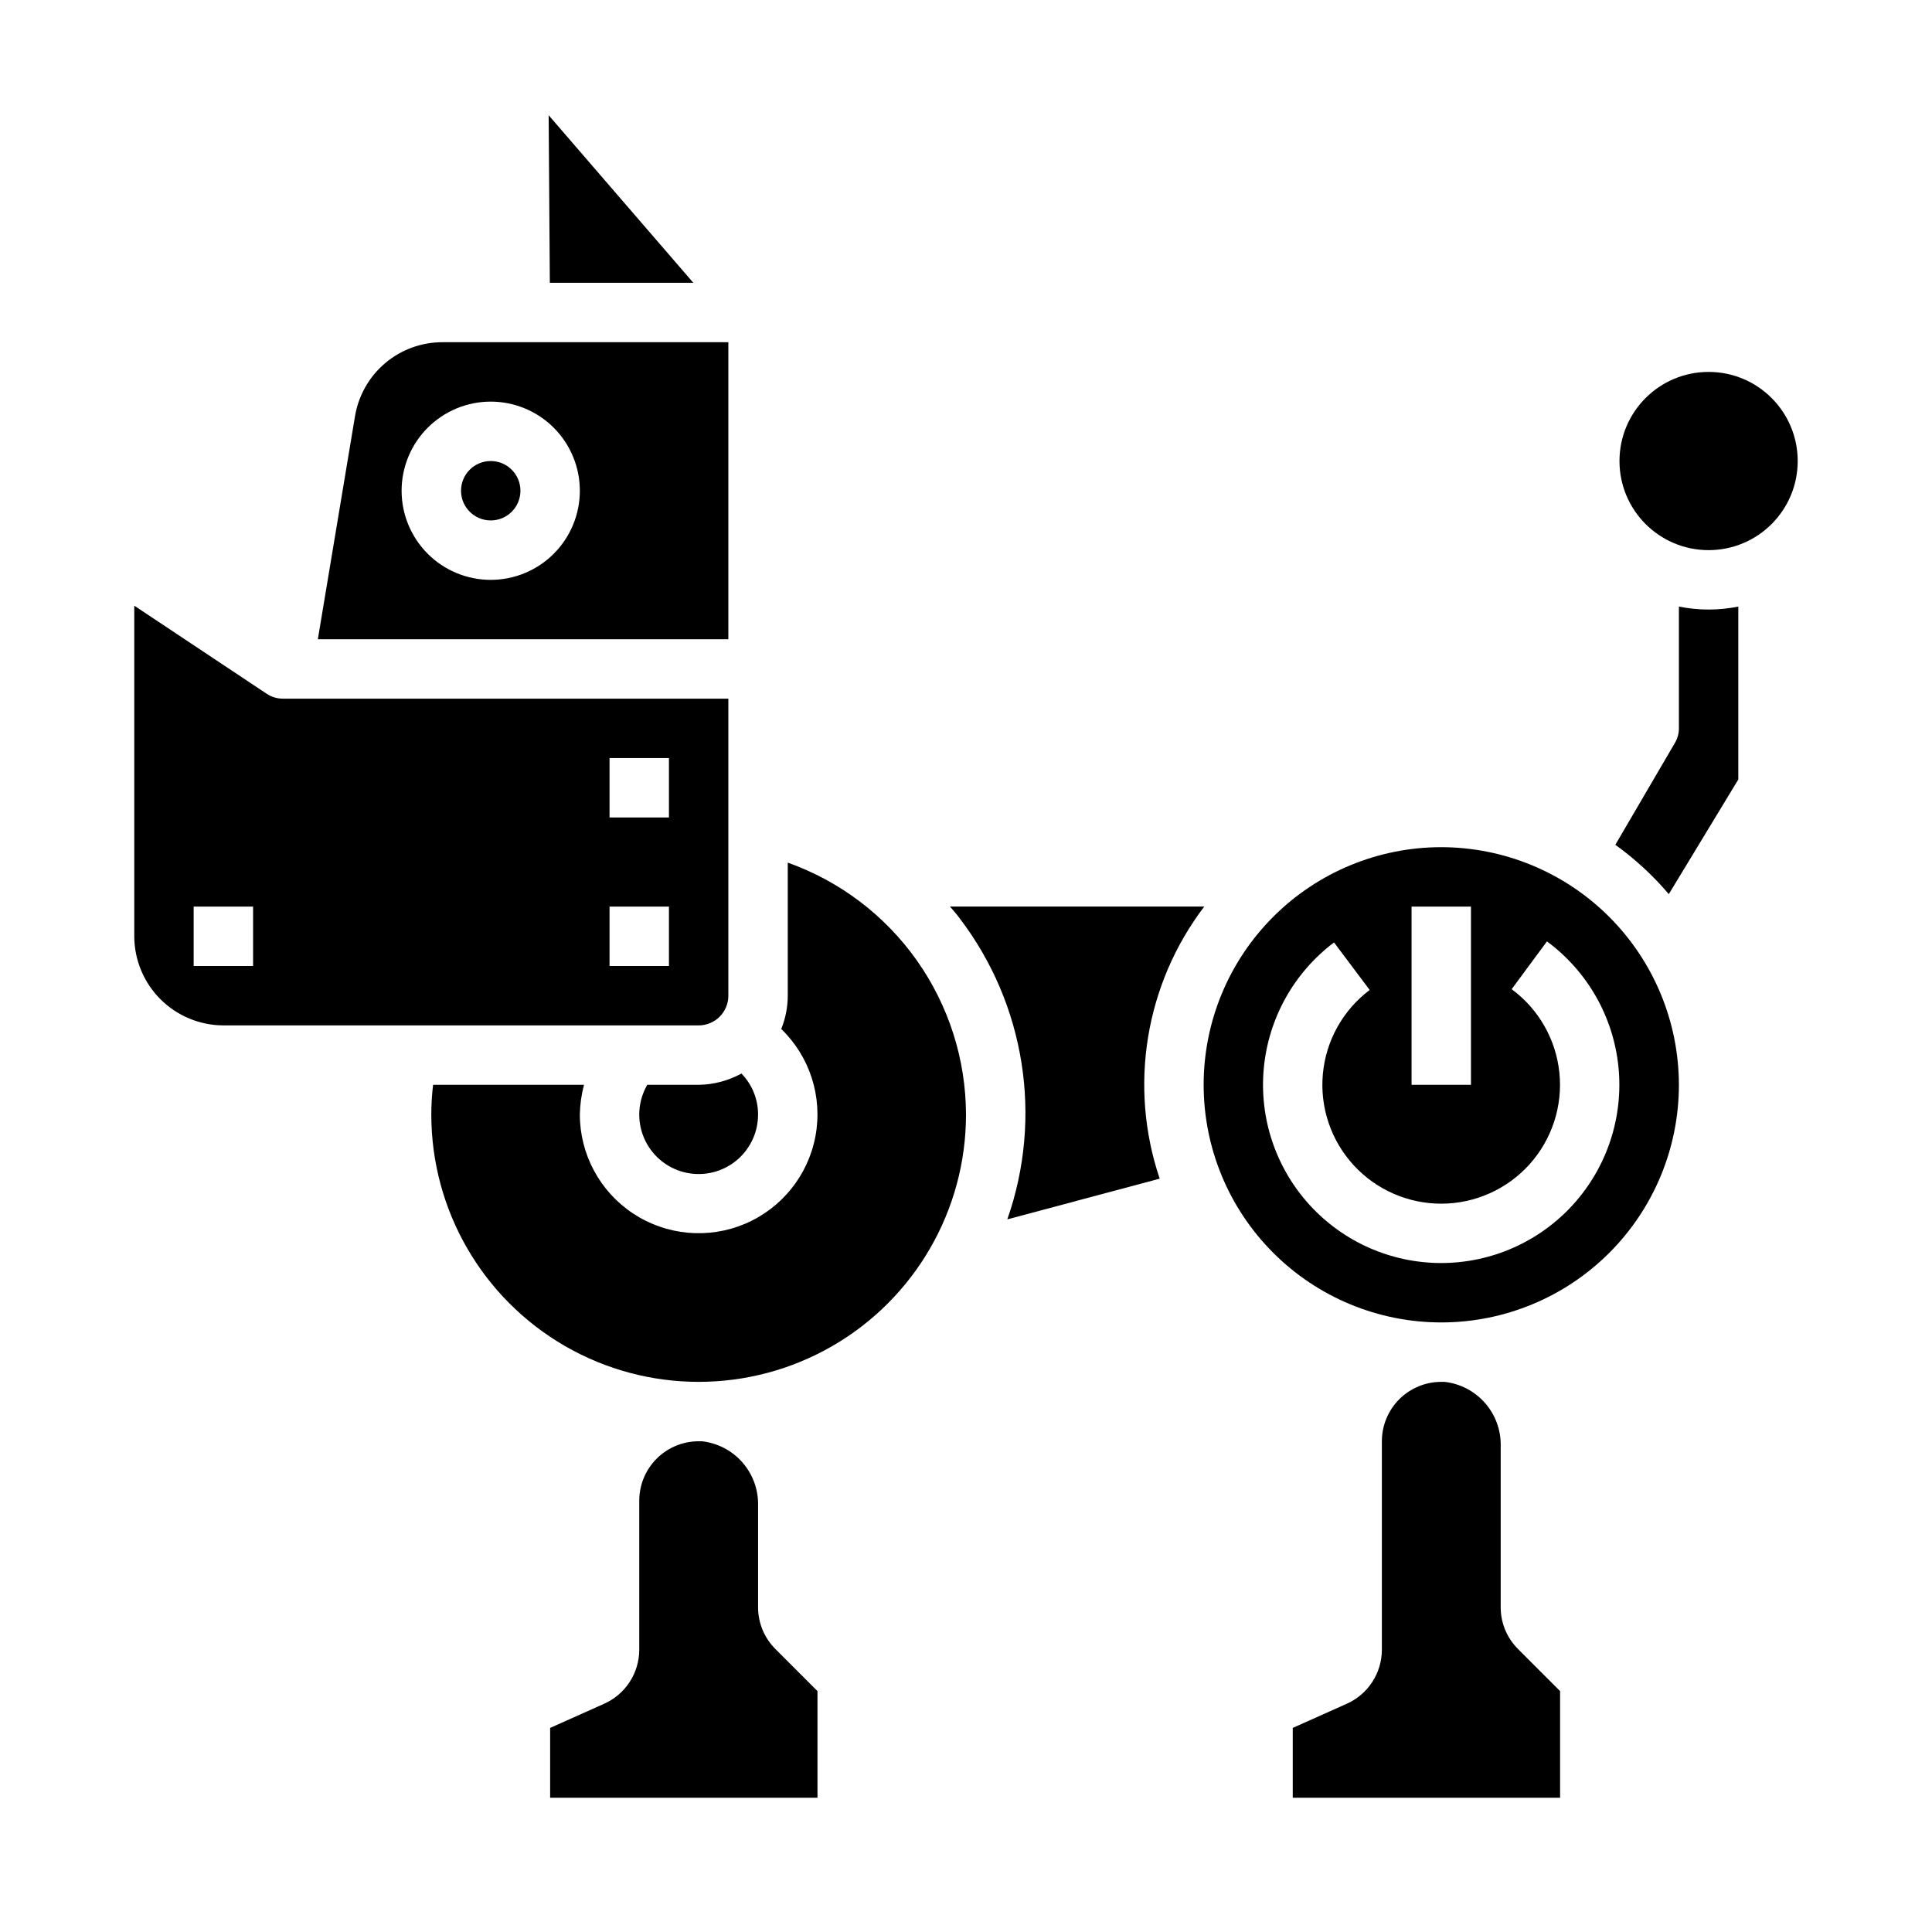
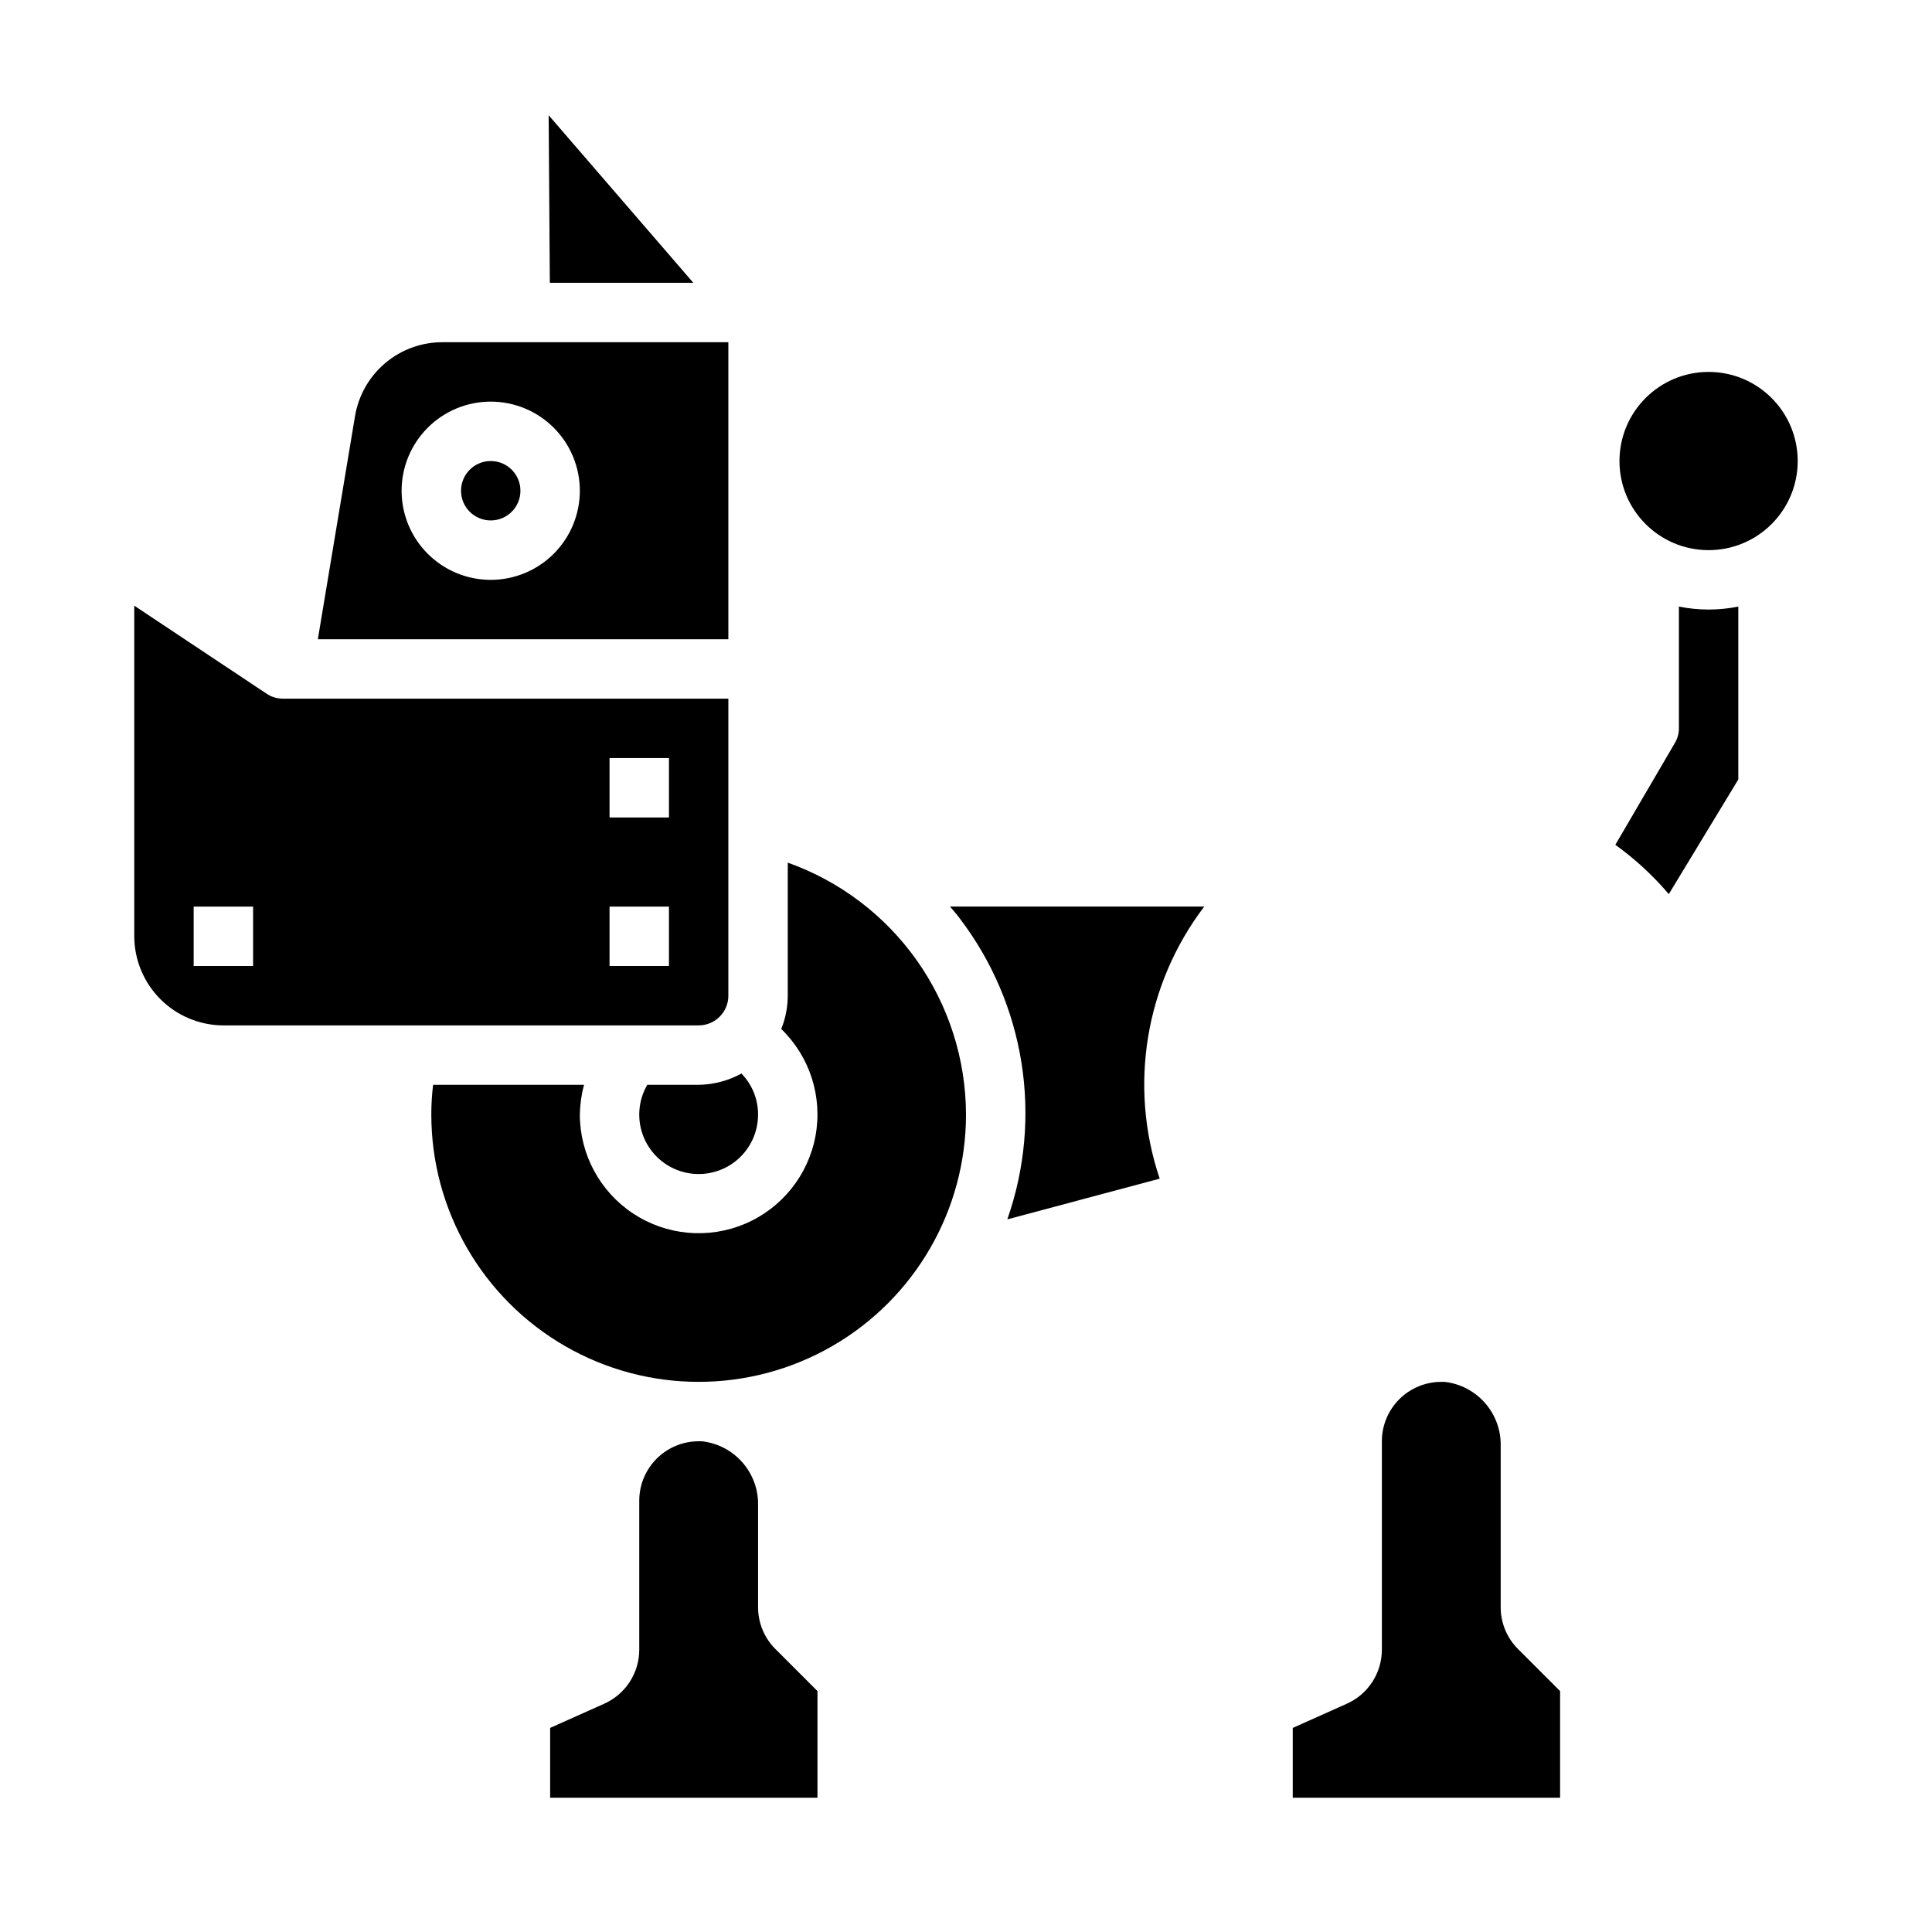
<svg xmlns="http://www.w3.org/2000/svg" fill="#000000" width="800px" height="800px" version="1.1" viewBox="144 144 512 512">
  <g>
    <path d="m337.02 407.87v-78.723h-118.08c-1.547 0.004-3.055-0.461-4.328-1.336l-35.031-23.301v87.613c0.02 6.258 2.512 12.254 6.938 16.68 4.426 4.426 10.422 6.918 16.68 6.938h125.95c2.09 0 4.094-0.828 5.566-2.305 1.477-1.477 2.309-3.481 2.309-5.566zm-125.95-7.871h-15.746v-15.746h15.746zm110.21 0h-15.742v-15.746h15.742zm0-39.359-15.742-0.004v-15.742h15.742z" />
    <path d="m360.64 592.16-11.098-11.102c-2.969-2.93-4.641-6.926-4.644-11.098v-26.926c0.109-4.191-1.355-8.273-4.113-11.438-2.754-3.164-6.598-5.176-10.766-5.644h-0.867c-4.172 0-8.18 1.66-11.133 4.613-2.949 2.953-4.609 6.957-4.609 11.133v39.516c-0.008 3.039-0.895 6.012-2.559 8.555-1.664 2.543-4.027 4.547-6.809 5.773l-14.25 6.375v18.5h70.848z" />
    <path d="m400 439.36c-0.035-14.641-4.59-28.91-13.047-40.859-8.453-11.949-20.395-20.992-34.188-25.895v35.266c-0.004 3.023-0.59 6.016-1.73 8.816 7.594 7.34 11 17.996 9.074 28.383-1.926 10.383-8.93 19.109-18.648 23.238s-20.863 3.109-29.672-2.711c-8.812-5.824-14.117-15.68-14.125-26.238 0.051-2.66 0.422-5.301 1.102-7.871h-39.992c-0.316 2.609-0.473 5.238-0.473 7.871 0 25.312 13.504 48.699 35.426 61.355 21.922 12.656 48.926 12.656 70.848 0s35.426-36.043 35.426-61.355z" />
    <path d="m395.75 384.25c0.867 1.023 1.812 2.047 2.598 3.148 17.344 22.773 22.078 52.738 12.598 79.746l40.383-10.785c-8.273-24.508-3.852-51.523 11.809-72.109z" />
    <path d="m557.44 592.16-11.098-11.102c-2.969-2.93-4.641-6.926-4.644-11.098v-42.668c0.109-4.195-1.355-8.277-4.113-11.438-2.754-3.164-6.598-5.18-10.766-5.644h-0.867c-4.176 0-8.18 1.66-11.133 4.609-2.949 2.953-4.609 6.957-4.609 11.133v55.262c-0.008 3.039-0.895 6.012-2.559 8.555-1.664 2.543-4.027 4.547-6.809 5.773l-14.25 6.375v18.5h70.848z" />
-     <path d="m525.95 368.51c-16.699 0-32.719 6.633-44.527 18.445-11.812 11.809-18.445 27.828-18.445 44.531 0 16.699 6.633 32.719 18.445 44.527 11.809 11.812 27.828 18.445 44.527 18.445 16.703 0 32.723-6.633 44.531-18.445 11.812-11.809 18.445-27.828 18.445-44.527-0.023-16.695-6.664-32.703-18.469-44.508-11.805-11.805-27.812-18.445-44.508-18.469zm-7.871 15.742h15.742v47.23l-15.742 0.004zm7.871 94.465c-13.293 0-25.969-5.598-34.922-15.426-8.949-9.828-13.348-22.969-12.109-36.207 1.238-13.234 7.996-25.332 18.613-33.328l9.445 12.594h0.004c-7.094 5.344-11.602 13.434-12.41 22.277-0.809 8.844 2.152 17.617 8.156 24.16 6.004 6.543 14.492 10.246 23.371 10.199s17.328-3.844 23.262-10.453c5.93-6.609 8.797-15.414 7.891-24.246-0.906-8.836-5.5-16.875-12.648-22.141l9.352-12.668c10.734 7.922 17.617 20.012 18.953 33.285 1.332 13.273-3.012 26.492-11.957 36.391-8.945 9.898-21.656 15.551-35 15.562z" />
    <path d="m228.23 313.41h108.79v-78.719h-75.652c-5.59-0.035-11.012 1.926-15.285 5.535-4.273 3.609-7.113 8.625-8.016 14.145zm45.816-62.977c6.262 0 12.27 2.488 16.699 6.918 4.43 4.43 6.918 10.434 6.918 16.699 0 6.262-2.488 12.27-6.918 16.699-4.43 4.43-10.438 6.918-16.699 6.918-6.266 0-12.27-2.488-16.699-6.918-4.43-4.43-6.918-10.438-6.918-16.699 0-6.266 2.488-12.27 6.918-16.699 4.43-4.43 10.434-6.918 16.699-6.918z" />
    <path d="m289.4 174.54 0.312 44.398h38.023z" />
-     <path d="m329.15 431.49h-13.617c-2.457 4.238-2.805 9.379-0.934 13.906 1.871 4.531 5.742 7.93 10.477 9.199 4.731 1.27 9.785 0.262 13.672-2.723 3.883-2.988 6.156-7.613 6.148-12.512 0.004-4.059-1.578-7.957-4.41-10.863-3.473 1.914-7.367 2.941-11.336 2.992z" />
+     <path d="m329.15 431.49h-13.617c-2.457 4.238-2.805 9.379-0.934 13.906 1.871 4.531 5.742 7.93 10.477 9.199 4.731 1.27 9.785 0.262 13.672-2.723 3.883-2.988 6.156-7.613 6.148-12.512 0.004-4.059-1.578-7.957-4.41-10.863-3.473 1.914-7.367 2.941-11.336 2.992" />
    <path d="m586.25 380.95 18.422-30.387v-45.816c-5.195 1.051-10.551 1.051-15.746 0v32.277c0 1.387-0.383 2.75-1.102 3.934l-15.742 26.922c5.234 3.769 9.992 8.156 14.168 13.07z" />
    <path d="m281.92 274.05c0 4.348-3.523 7.871-7.871 7.871s-7.871-3.523-7.871-7.871 3.523-7.871 7.871-7.871 7.871 3.523 7.871 7.871" />
    <path d="m620.41 266.18c0 13.043-10.57 23.613-23.613 23.613s-23.617-10.57-23.617-23.613 10.574-23.617 23.617-23.617 23.613 10.574 23.613 23.617" />
  </g>
</svg>